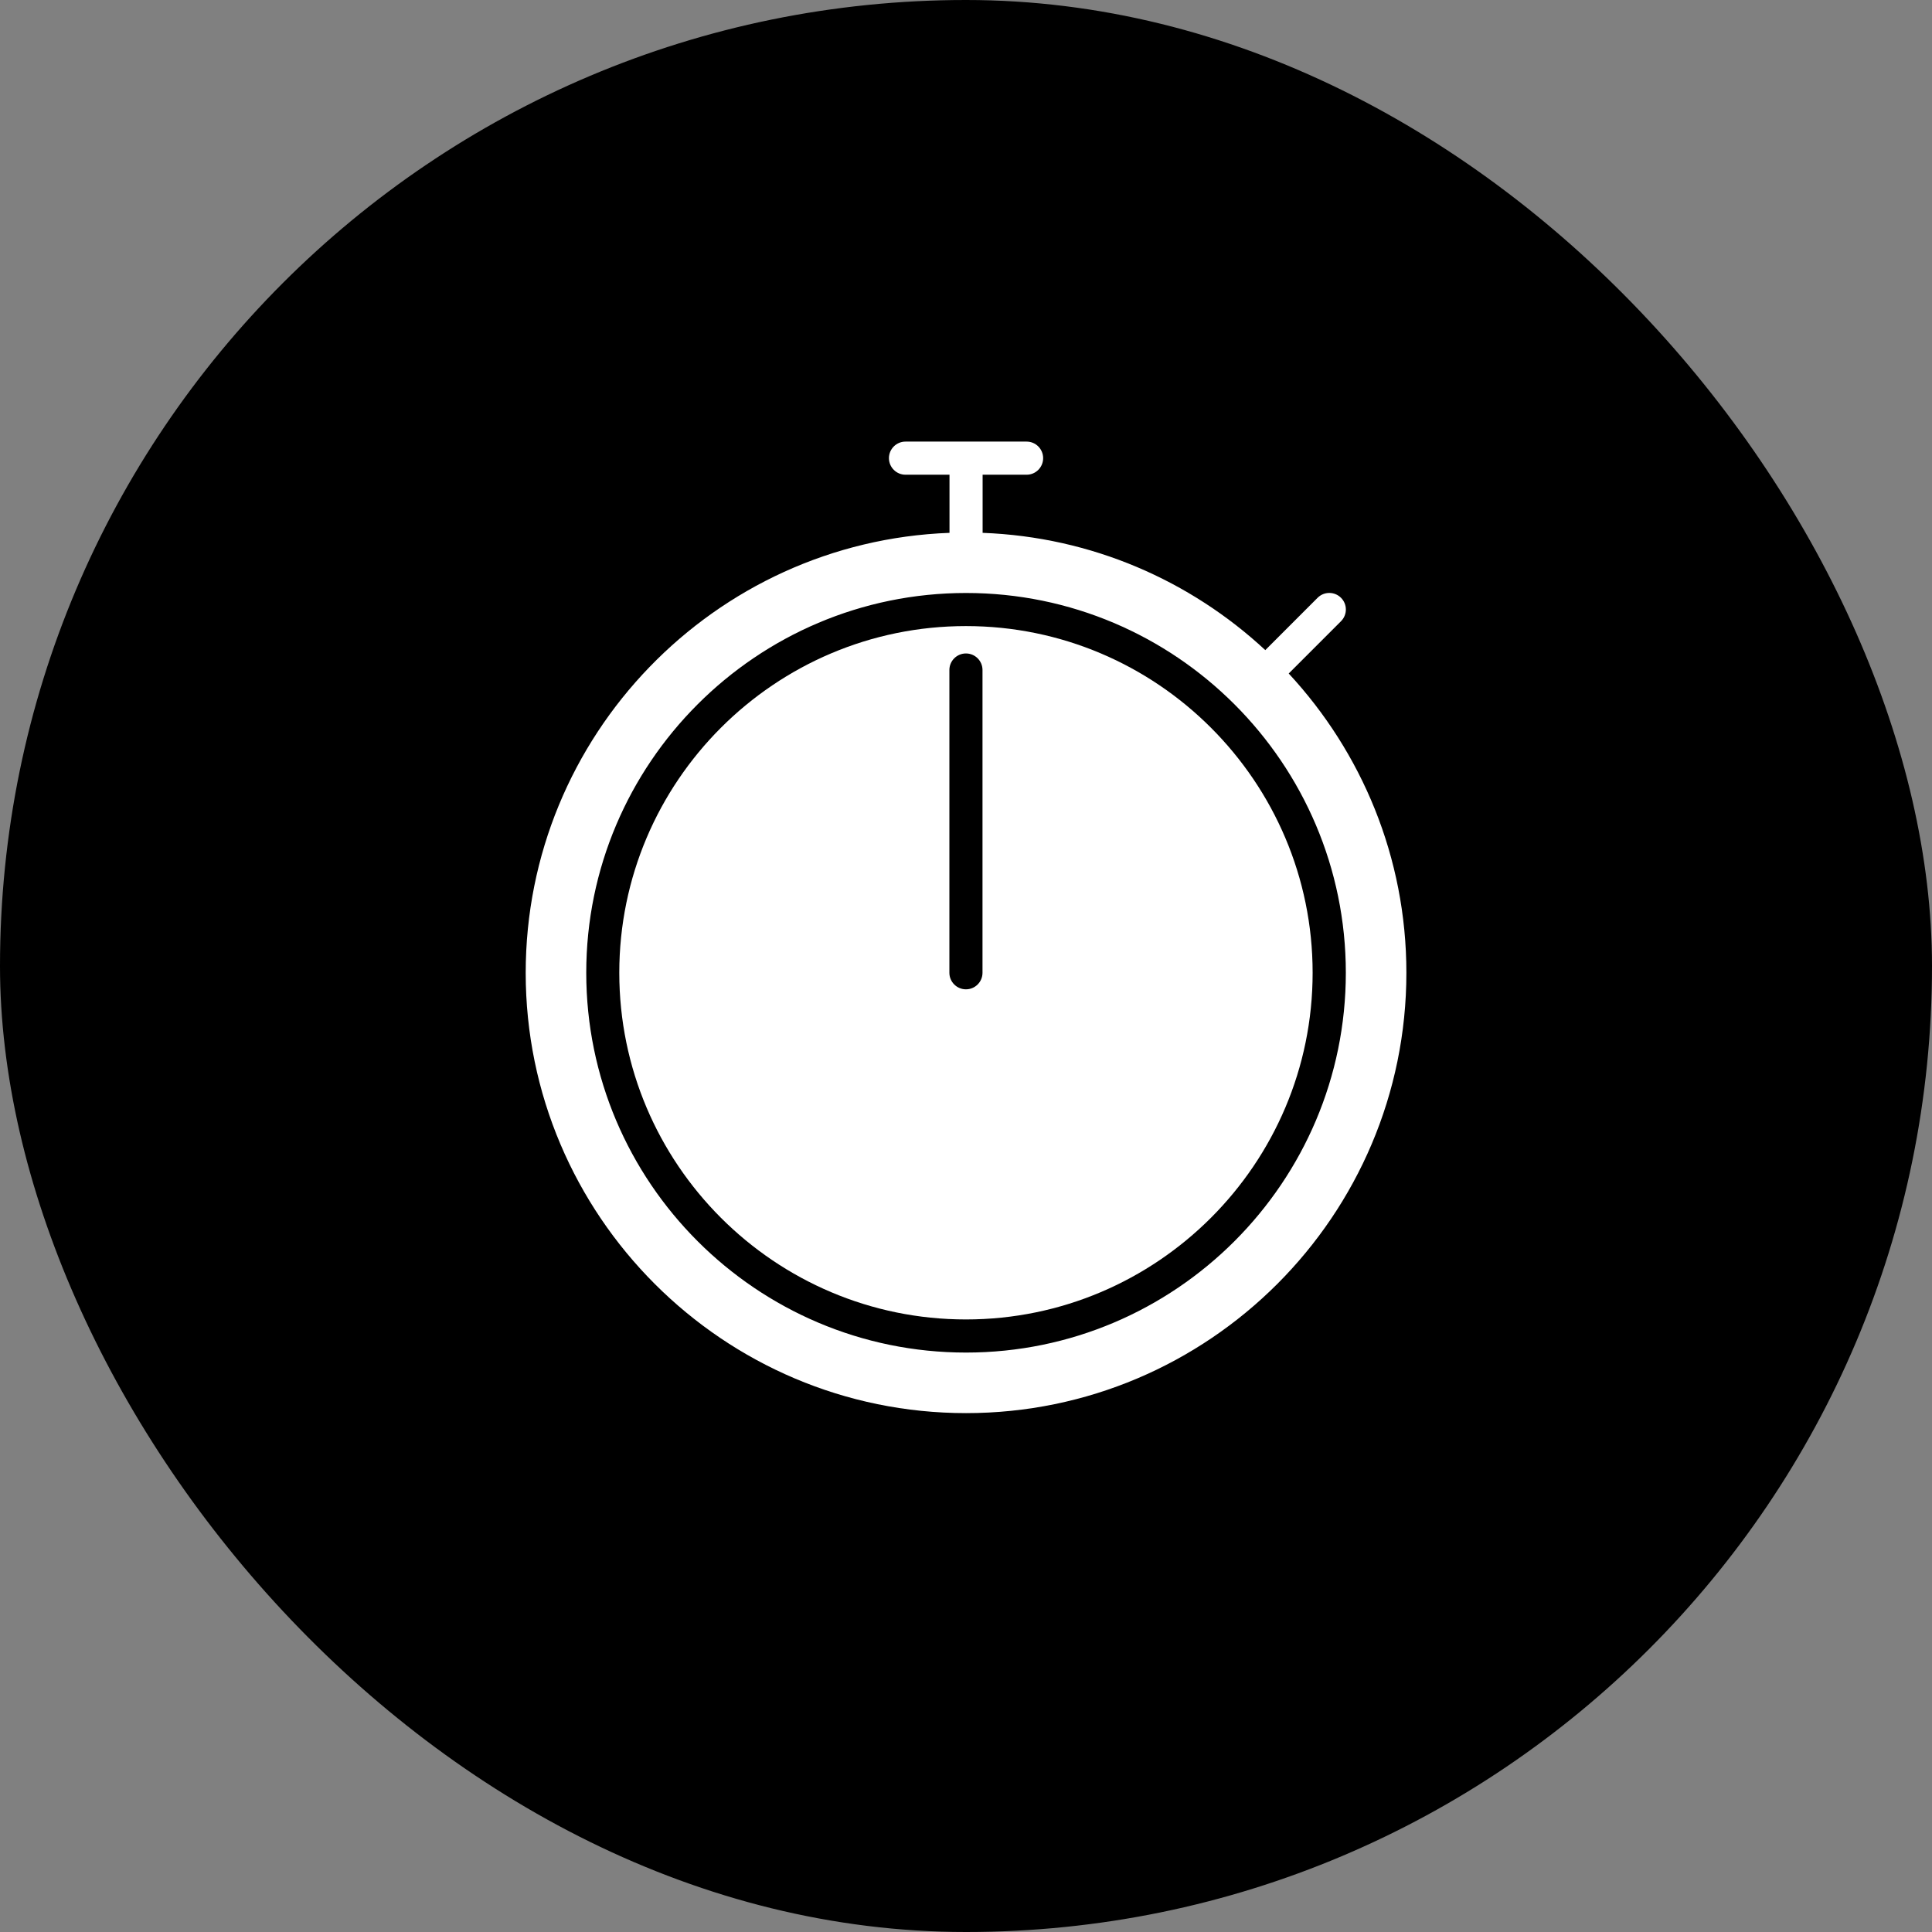
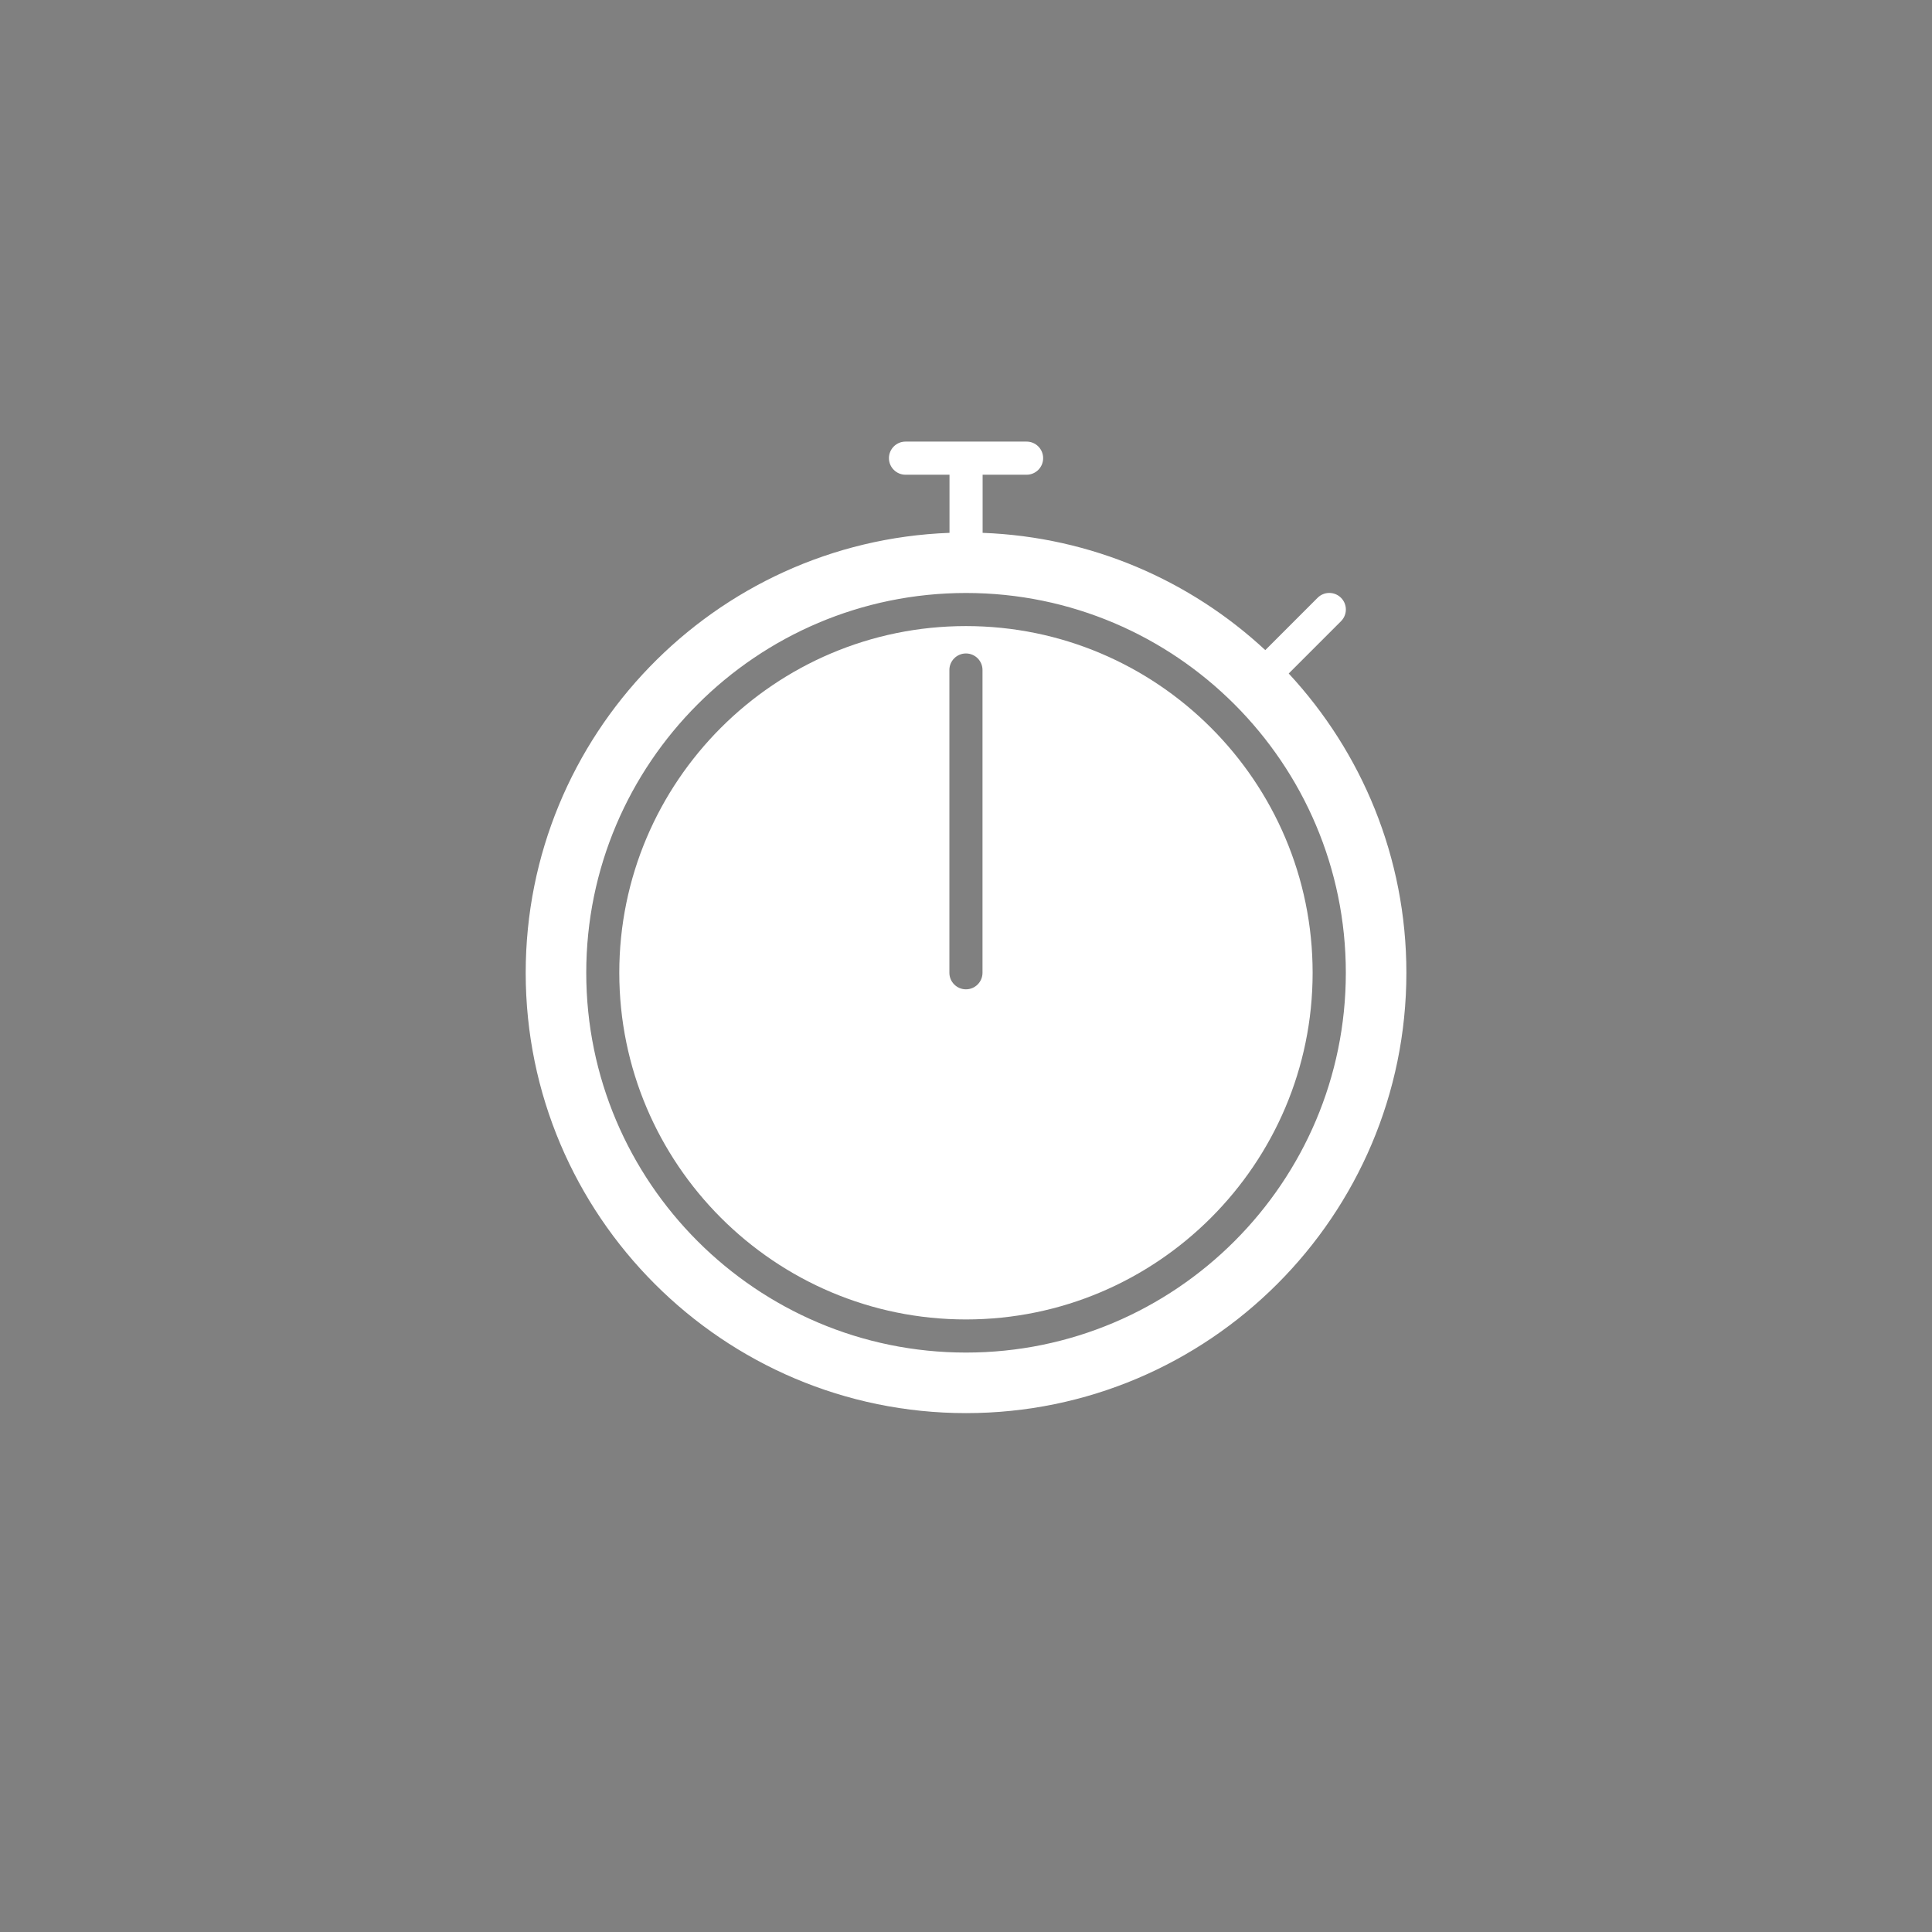
<svg xmlns="http://www.w3.org/2000/svg" width="70" height="70" viewBox="0 0 70 70" fill="none">
  <rect x="0" y="0" width="70" height="70" fill="#808080" stroke="none" />
-   <rect width="70" height="70" rx="35" fill="black" />
  <path d="M34.998 22.684C28.072 22.684 22.438 28.32 22.438 35.245C22.438 42.172 28.072 47.806 34.998 47.806C41.925 47.806 47.559 42.17 47.559 35.245C47.559 28.319 41.925 22.684 34.998 22.684ZM35.598 35.245C35.598 35.576 35.33 35.845 34.998 35.845C34.667 35.845 34.398 35.576 34.398 35.245V24.276C34.398 23.945 34.667 23.676 34.998 23.676C35.33 23.676 35.598 23.945 35.598 24.276V35.245Z" fill="white" />
  <path d="M46.692 24.403L48.587 22.508C48.822 22.273 48.822 21.894 48.587 21.659C48.353 21.425 47.973 21.425 47.739 21.659L45.844 23.555C43.133 21.037 39.549 19.453 35.602 19.306V17.2H37.196C37.527 17.2 37.795 16.931 37.795 16.6C37.795 16.269 37.527 16 37.196 16H32.808C32.477 16 32.208 16.269 32.208 16.6C32.208 16.931 32.477 17.2 32.808 17.2H34.402V19.306C25.881 19.623 19.047 26.65 19.047 35.247C19.047 44.042 26.205 51.2 35.002 51.2C43.798 51.2 50.956 44.042 50.956 35.245C50.956 31.063 49.336 27.252 46.693 24.403L46.692 24.403ZM35.001 49.006C27.414 49.006 21.241 42.833 21.241 35.245C21.241 27.658 27.414 21.485 35.001 21.485C42.591 21.485 48.762 27.658 48.762 35.245C48.762 42.833 42.59 49.006 35.001 49.006Z" fill="white" />
</svg>